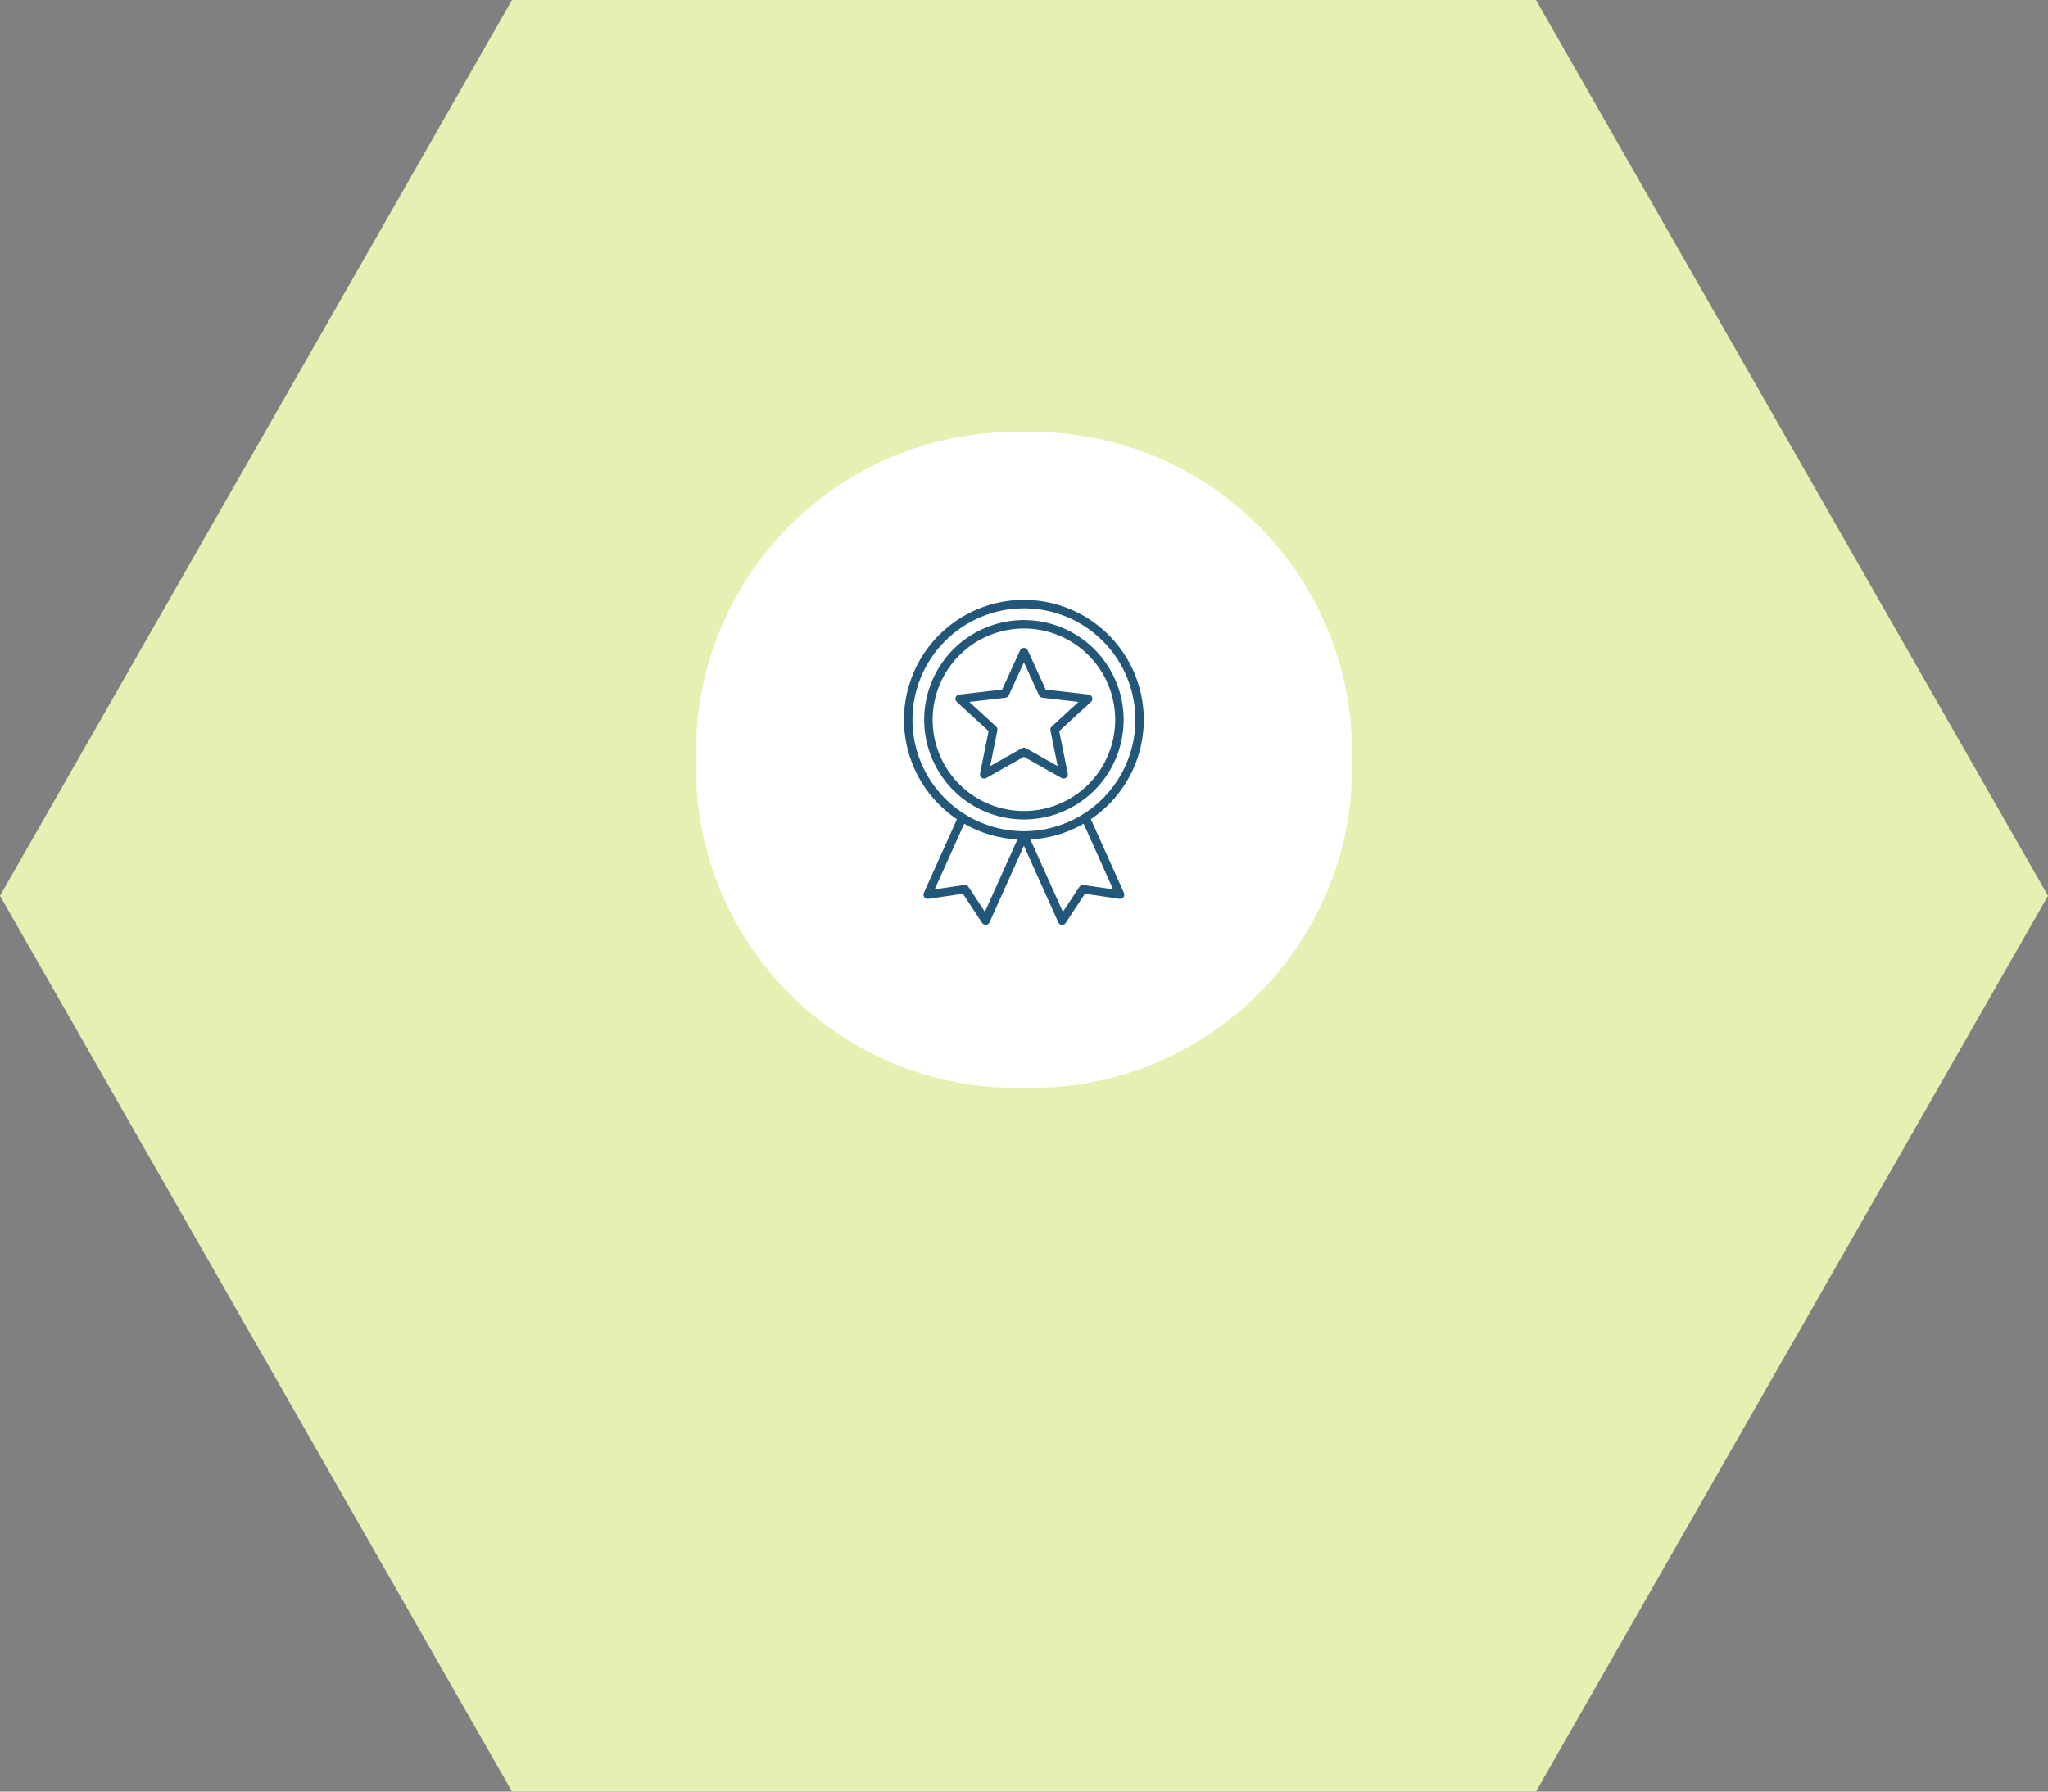
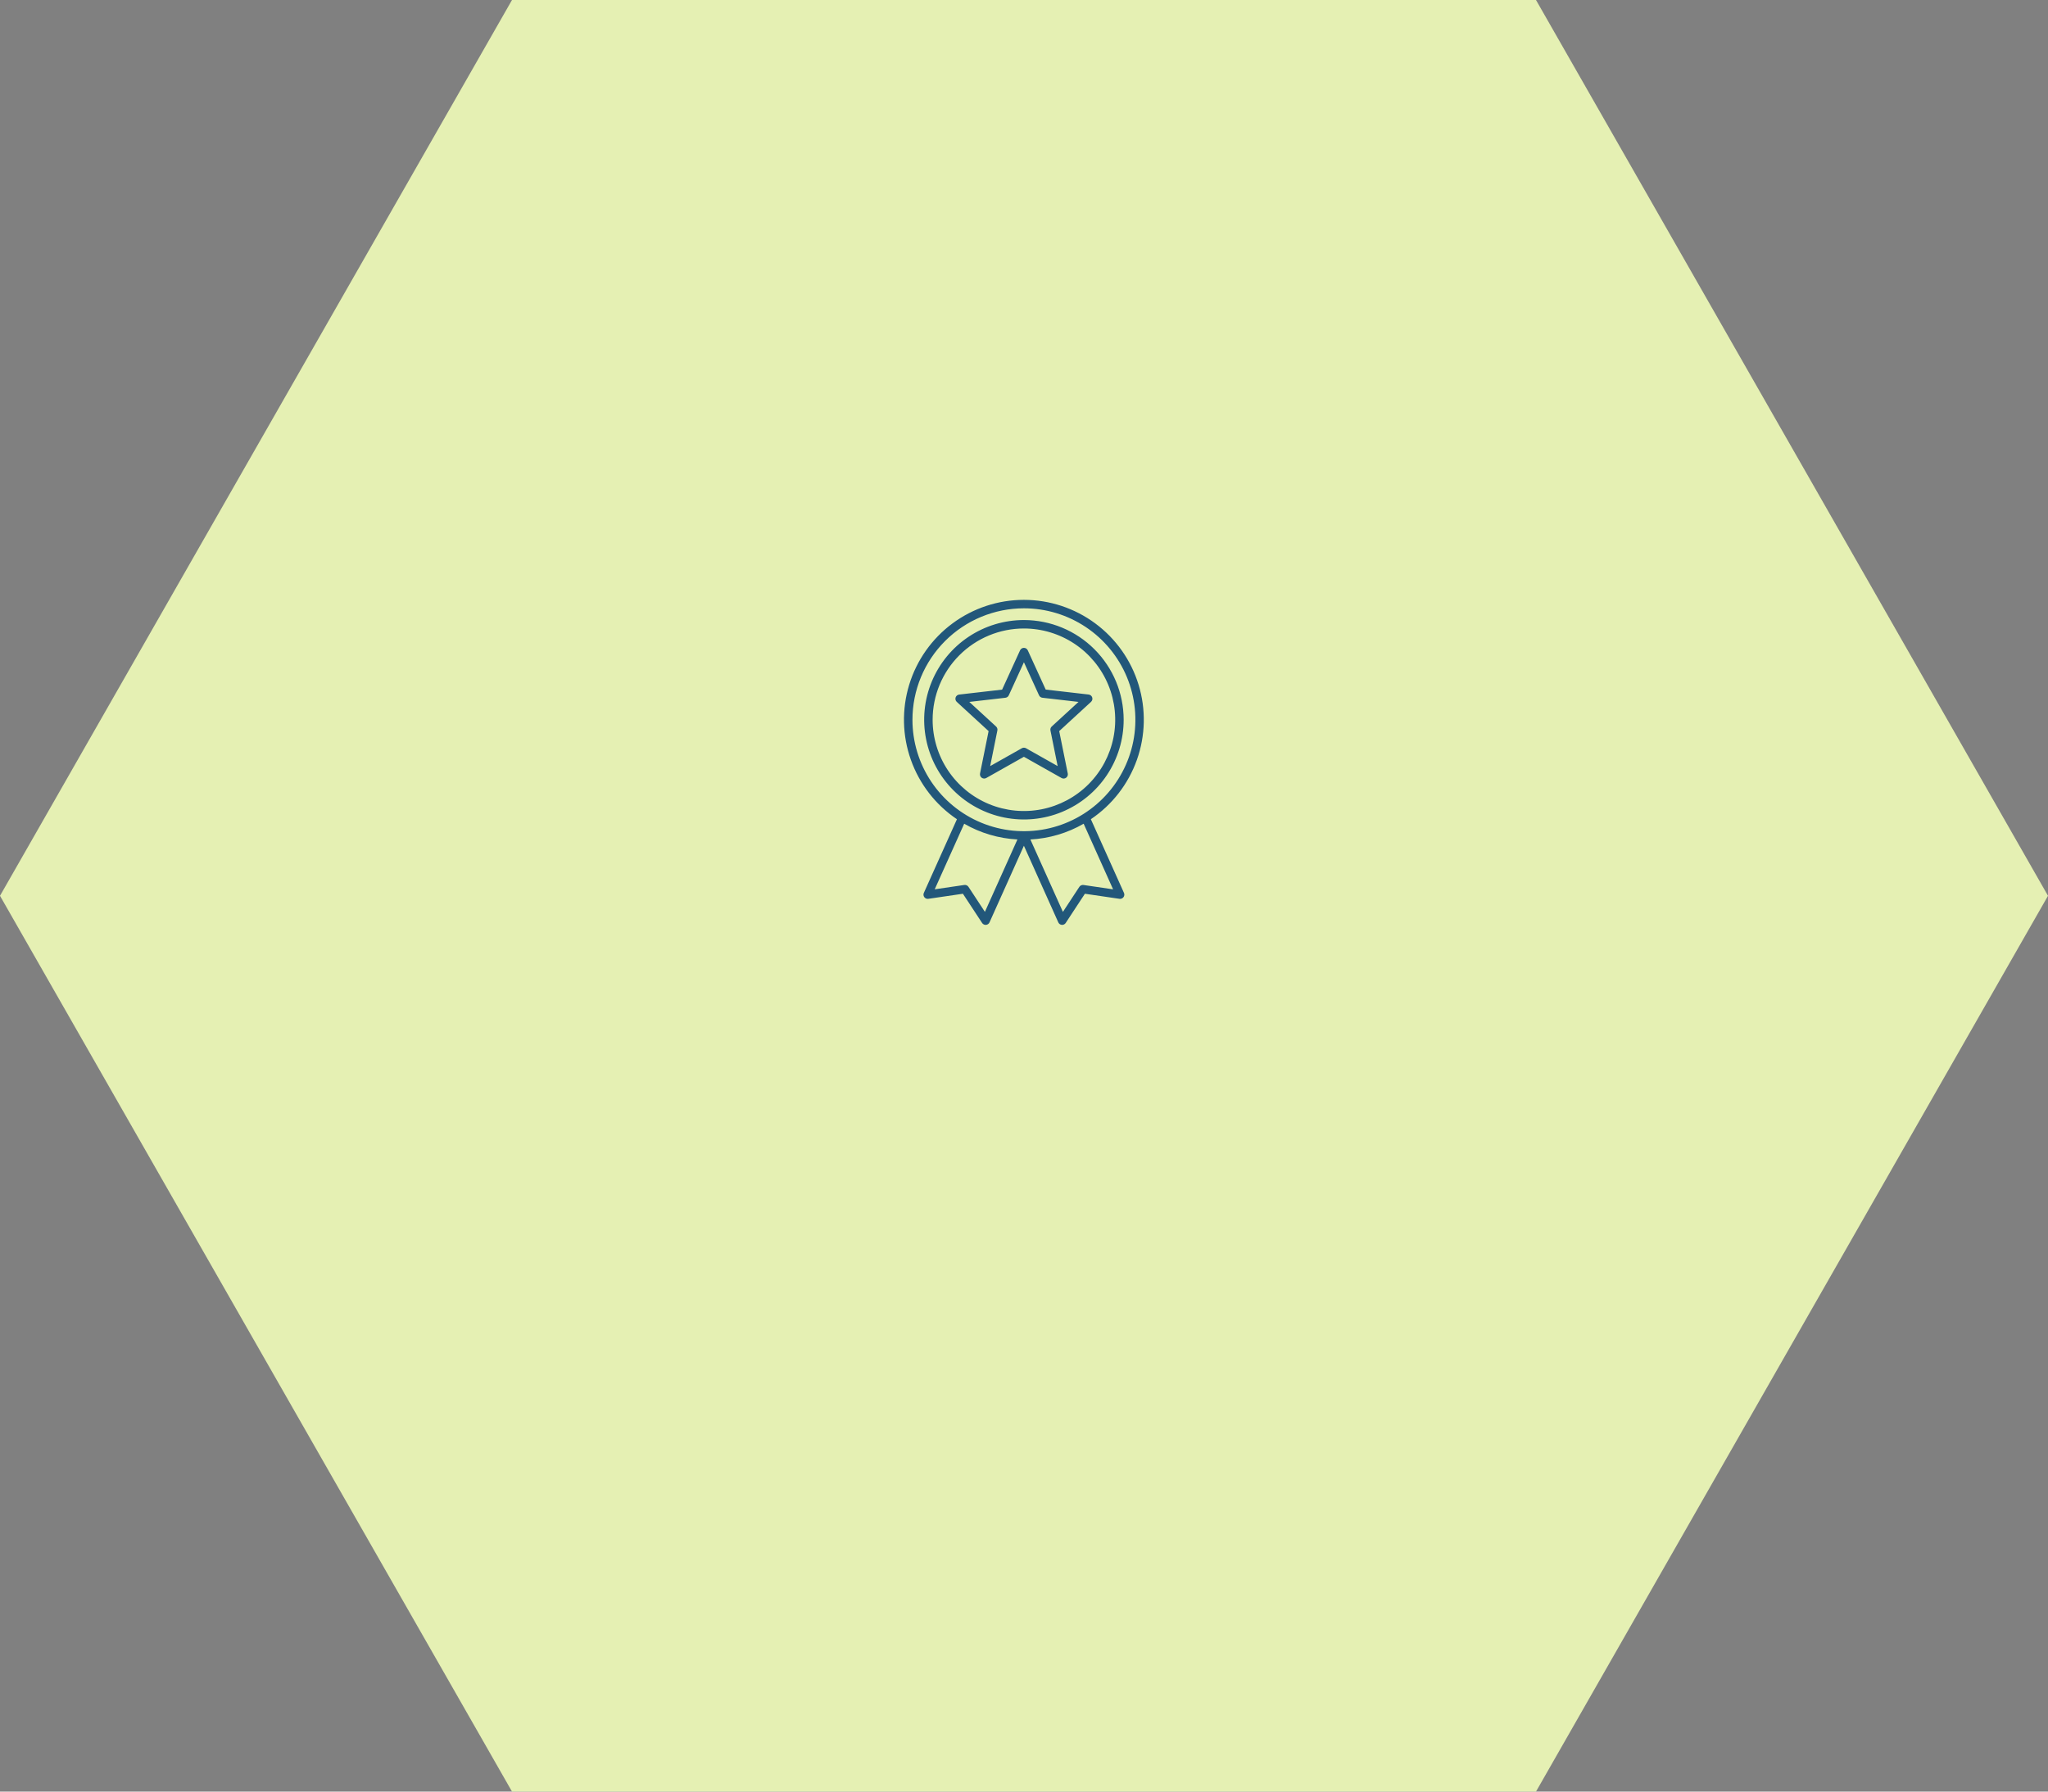
<svg xmlns="http://www.w3.org/2000/svg" width="256" height="224" viewBox="0 0 256 224" fill="none">
  <rect x="0" y="0" width="256" height="224" fill="#808080" stroke="none" />
  <g clip-path="url(#clip0_1_2)">
    <path d="M192 0L256 112L192 224H64L0 112L64 0H192Z" fill="#E5F0B3" />
-     <path d="M129 54H127C104.909 54 87 71.909 87 94V96C87 118.091 104.909 136 127 136H129C151.091 136 169 118.091 169 96V94C169 71.909 151.091 54 129 54Z" fill="white" />
    <g clip-path="url(#clip1_1_2)">
      <path fill-rule="evenodd" clip-rule="evenodd" d="M119.619 102.424L115.48 111.638C115.441 111.724 115.426 111.82 115.437 111.914C115.448 112.008 115.483 112.098 115.541 112.173C115.598 112.249 115.674 112.308 115.762 112.344C115.849 112.38 115.945 112.392 116.039 112.378L120.364 111.744L122.764 115.398C122.816 115.477 122.888 115.541 122.973 115.582C123.059 115.624 123.153 115.642 123.248 115.635C123.342 115.627 123.433 115.594 123.51 115.54C123.588 115.486 123.649 115.411 123.688 115.325L127.988 105.742L132.288 115.325C132.327 115.411 132.388 115.486 132.466 115.54C132.543 115.594 132.634 115.627 132.728 115.635C132.823 115.642 132.917 115.624 133.003 115.582C133.088 115.541 133.16 115.477 133.212 115.398L135.612 111.744L139.937 112.378C140.031 112.392 140.127 112.38 140.214 112.344C140.302 112.308 140.378 112.249 140.435 112.173C140.493 112.098 140.528 112.008 140.539 111.914C140.55 111.82 140.535 111.724 140.496 111.638L136.357 102.424C139.021 100.631 141.038 98.029 142.112 95.002C143.186 91.976 143.26 88.684 142.322 85.613C141.385 82.541 139.486 79.852 136.905 77.942C134.323 76.031 131.197 74.999 127.985 74.999C124.774 74.999 121.648 76.031 119.066 77.942C116.485 79.852 114.586 82.541 113.649 85.613C112.711 88.684 112.785 91.976 113.859 95.002C114.933 98.029 116.95 100.631 119.614 102.424H119.619ZM135.457 102.989C133.423 104.161 131.142 104.836 128.798 104.959L132.864 114.012L134.918 110.882C134.973 110.798 135.052 110.731 135.144 110.69C135.235 110.649 135.337 110.634 135.437 110.649L139.137 111.192L135.457 102.989ZM120.524 102.989L116.839 111.189L120.539 110.646C120.639 110.631 120.741 110.646 120.832 110.687C120.924 110.728 121.003 110.795 121.058 110.879L123.112 114.009L127.178 104.956C124.836 104.833 122.556 104.159 120.524 102.989V102.989ZM127.99 76.057C130.746 76.057 133.439 76.874 135.731 78.405C138.022 79.936 139.808 82.112 140.862 84.658C141.917 87.204 142.193 90.005 141.655 92.708C141.118 95.411 139.791 97.894 137.842 99.842C135.894 101.791 133.411 103.118 130.708 103.655C128.005 104.193 125.204 103.917 122.658 102.862C120.112 101.808 117.936 100.022 116.405 97.731C114.874 95.439 114.057 92.746 114.057 89.99C114.059 86.295 115.527 82.752 118.14 80.14C120.752 77.527 124.295 76.059 127.99 76.057V76.057ZM127.99 77.522C125.524 77.522 123.113 78.253 121.063 79.623C119.013 80.993 117.415 82.941 116.471 85.219C115.527 87.497 115.28 90.004 115.762 92.422C116.243 94.841 117.43 97.062 119.174 98.806C120.917 100.55 123.139 101.737 125.558 102.218C127.976 102.7 130.483 102.453 132.761 101.509C135.04 100.565 136.987 98.967 138.357 96.917C139.727 94.867 140.458 92.456 140.458 89.99C140.456 86.684 139.142 83.513 136.804 81.176C134.467 78.838 131.296 77.524 127.99 77.522ZM127.99 78.579C130.247 78.579 132.453 79.248 134.33 80.502C136.206 81.756 137.669 83.538 138.532 85.623C139.396 87.708 139.622 90.003 139.182 92.216C138.741 94.43 137.655 96.463 136.059 98.059C134.463 99.655 132.43 100.741 130.216 101.182C128.003 101.622 125.708 101.396 123.623 100.532C121.538 99.669 119.756 98.206 118.502 96.33C117.248 94.453 116.579 92.247 116.579 89.99C116.58 86.964 117.783 84.062 119.923 81.923C122.062 79.783 124.964 78.58 127.99 78.579V78.579ZM128.471 81.308C128.429 81.216 128.361 81.138 128.276 81.084C128.191 81.029 128.092 81 127.991 81C127.889 81 127.79 81.029 127.705 81.084C127.62 81.138 127.552 81.216 127.51 81.308L125.264 86.222L119.896 86.84C119.795 86.851 119.7 86.891 119.621 86.955C119.543 87.019 119.484 87.104 119.453 87.201C119.421 87.297 119.418 87.4 119.443 87.498C119.469 87.597 119.522 87.685 119.596 87.754L123.575 91.409L122.504 96.709C122.484 96.808 122.493 96.911 122.53 97.005C122.567 97.1 122.63 97.181 122.712 97.241C122.794 97.3 122.891 97.335 122.992 97.341C123.093 97.347 123.194 97.324 123.282 97.274L127.988 94.619L132.694 97.274C132.782 97.324 132.883 97.347 132.984 97.341C133.085 97.335 133.182 97.3 133.264 97.241C133.346 97.181 133.409 97.1 133.446 97.005C133.483 96.911 133.492 96.808 133.472 96.709L132.401 91.409L136.382 87.75C136.456 87.681 136.509 87.593 136.535 87.494C136.56 87.396 136.557 87.293 136.525 87.197C136.494 87.1 136.435 87.015 136.357 86.951C136.278 86.887 136.183 86.847 136.082 86.836L130.714 86.218L128.471 81.308ZM127.99 82.799L129.88 86.933C129.918 87.016 129.976 87.087 130.05 87.141C130.124 87.194 130.21 87.228 130.3 87.238L134.815 87.758L131.467 90.833C131.4 90.894 131.35 90.972 131.322 91.059C131.293 91.145 131.288 91.238 131.306 91.327L132.206 95.782L128.25 93.55C128.171 93.505 128.081 93.482 127.991 93.482C127.9 93.482 127.81 93.505 127.731 93.55L123.772 95.784L124.672 91.329C124.69 91.24 124.685 91.147 124.656 91.061C124.628 90.974 124.578 90.897 124.511 90.835L121.163 87.76L125.678 87.24C125.768 87.23 125.854 87.196 125.928 87.143C126.002 87.089 126.06 87.018 126.098 86.935L127.99 82.799Z" fill="#22577A" />
    </g>
  </g>
  <defs>
    <clipPath id="clip0_1_2">
      <rect width="256" height="224" fill="white" />
    </clipPath>
    <clipPath id="clip1_1_2">
      <rect width="29.981" height="40.636" fill="white" transform="translate(113 75)" />
    </clipPath>
  </defs>
</svg>